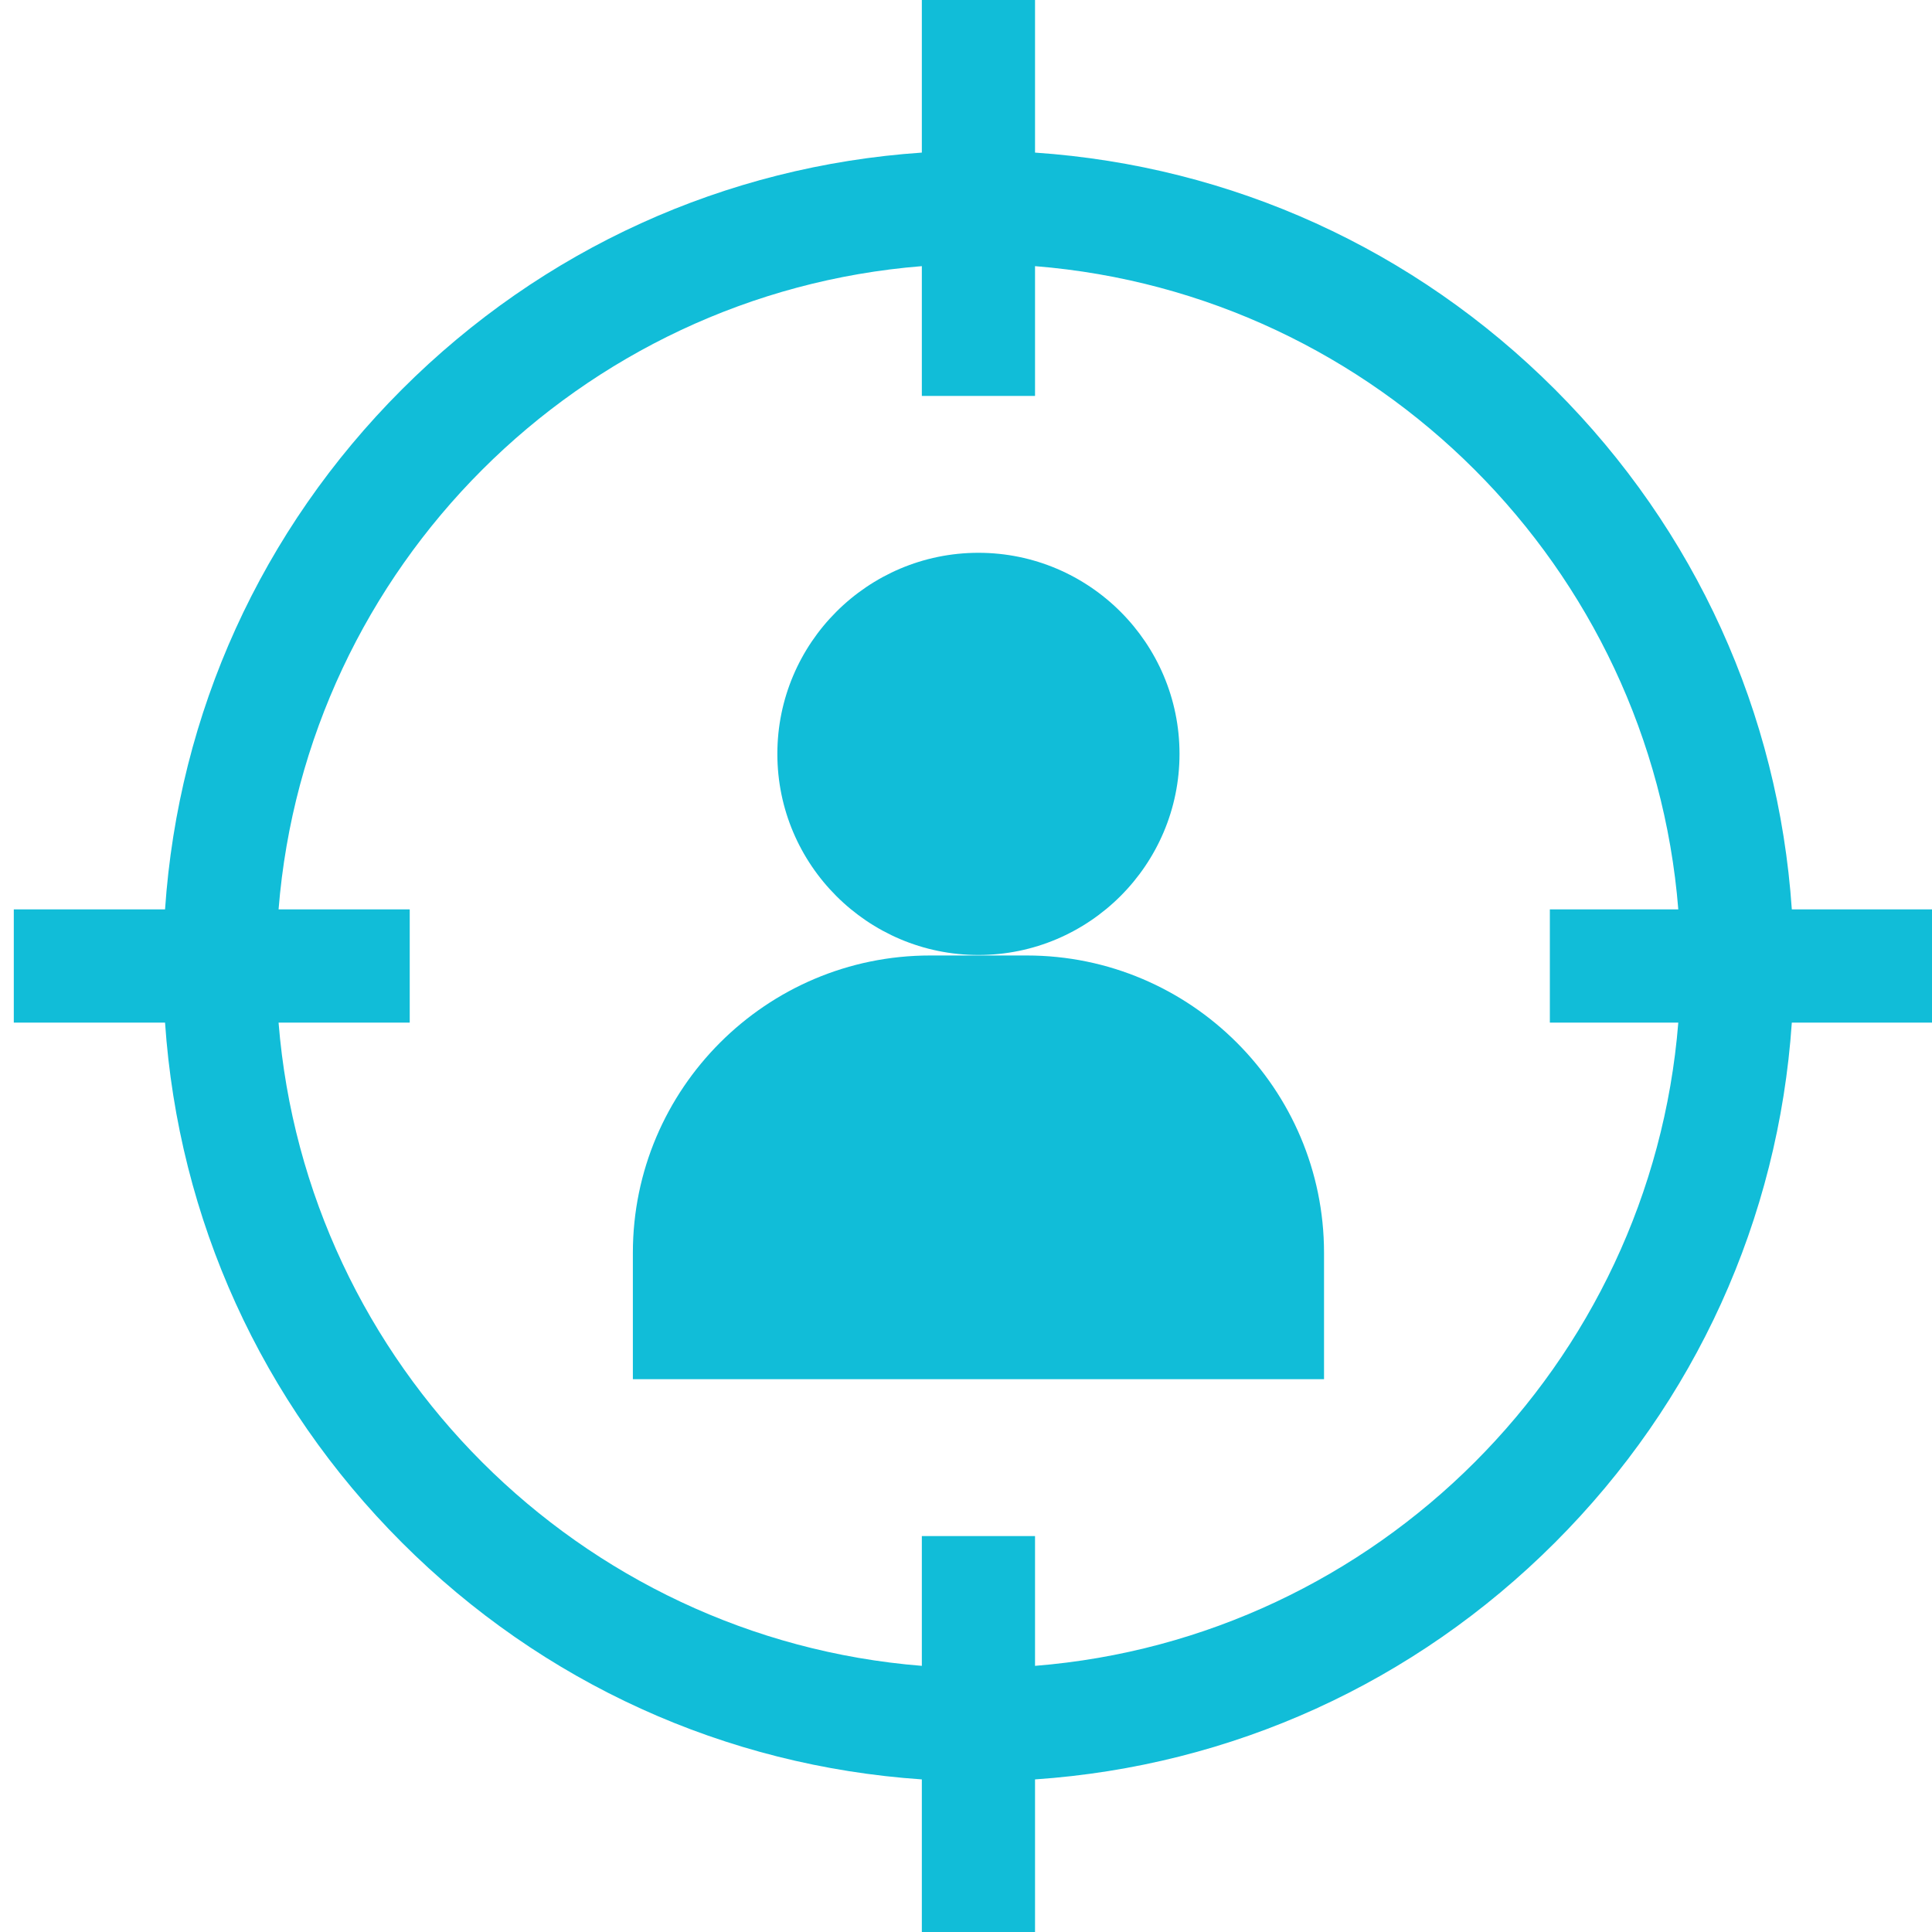
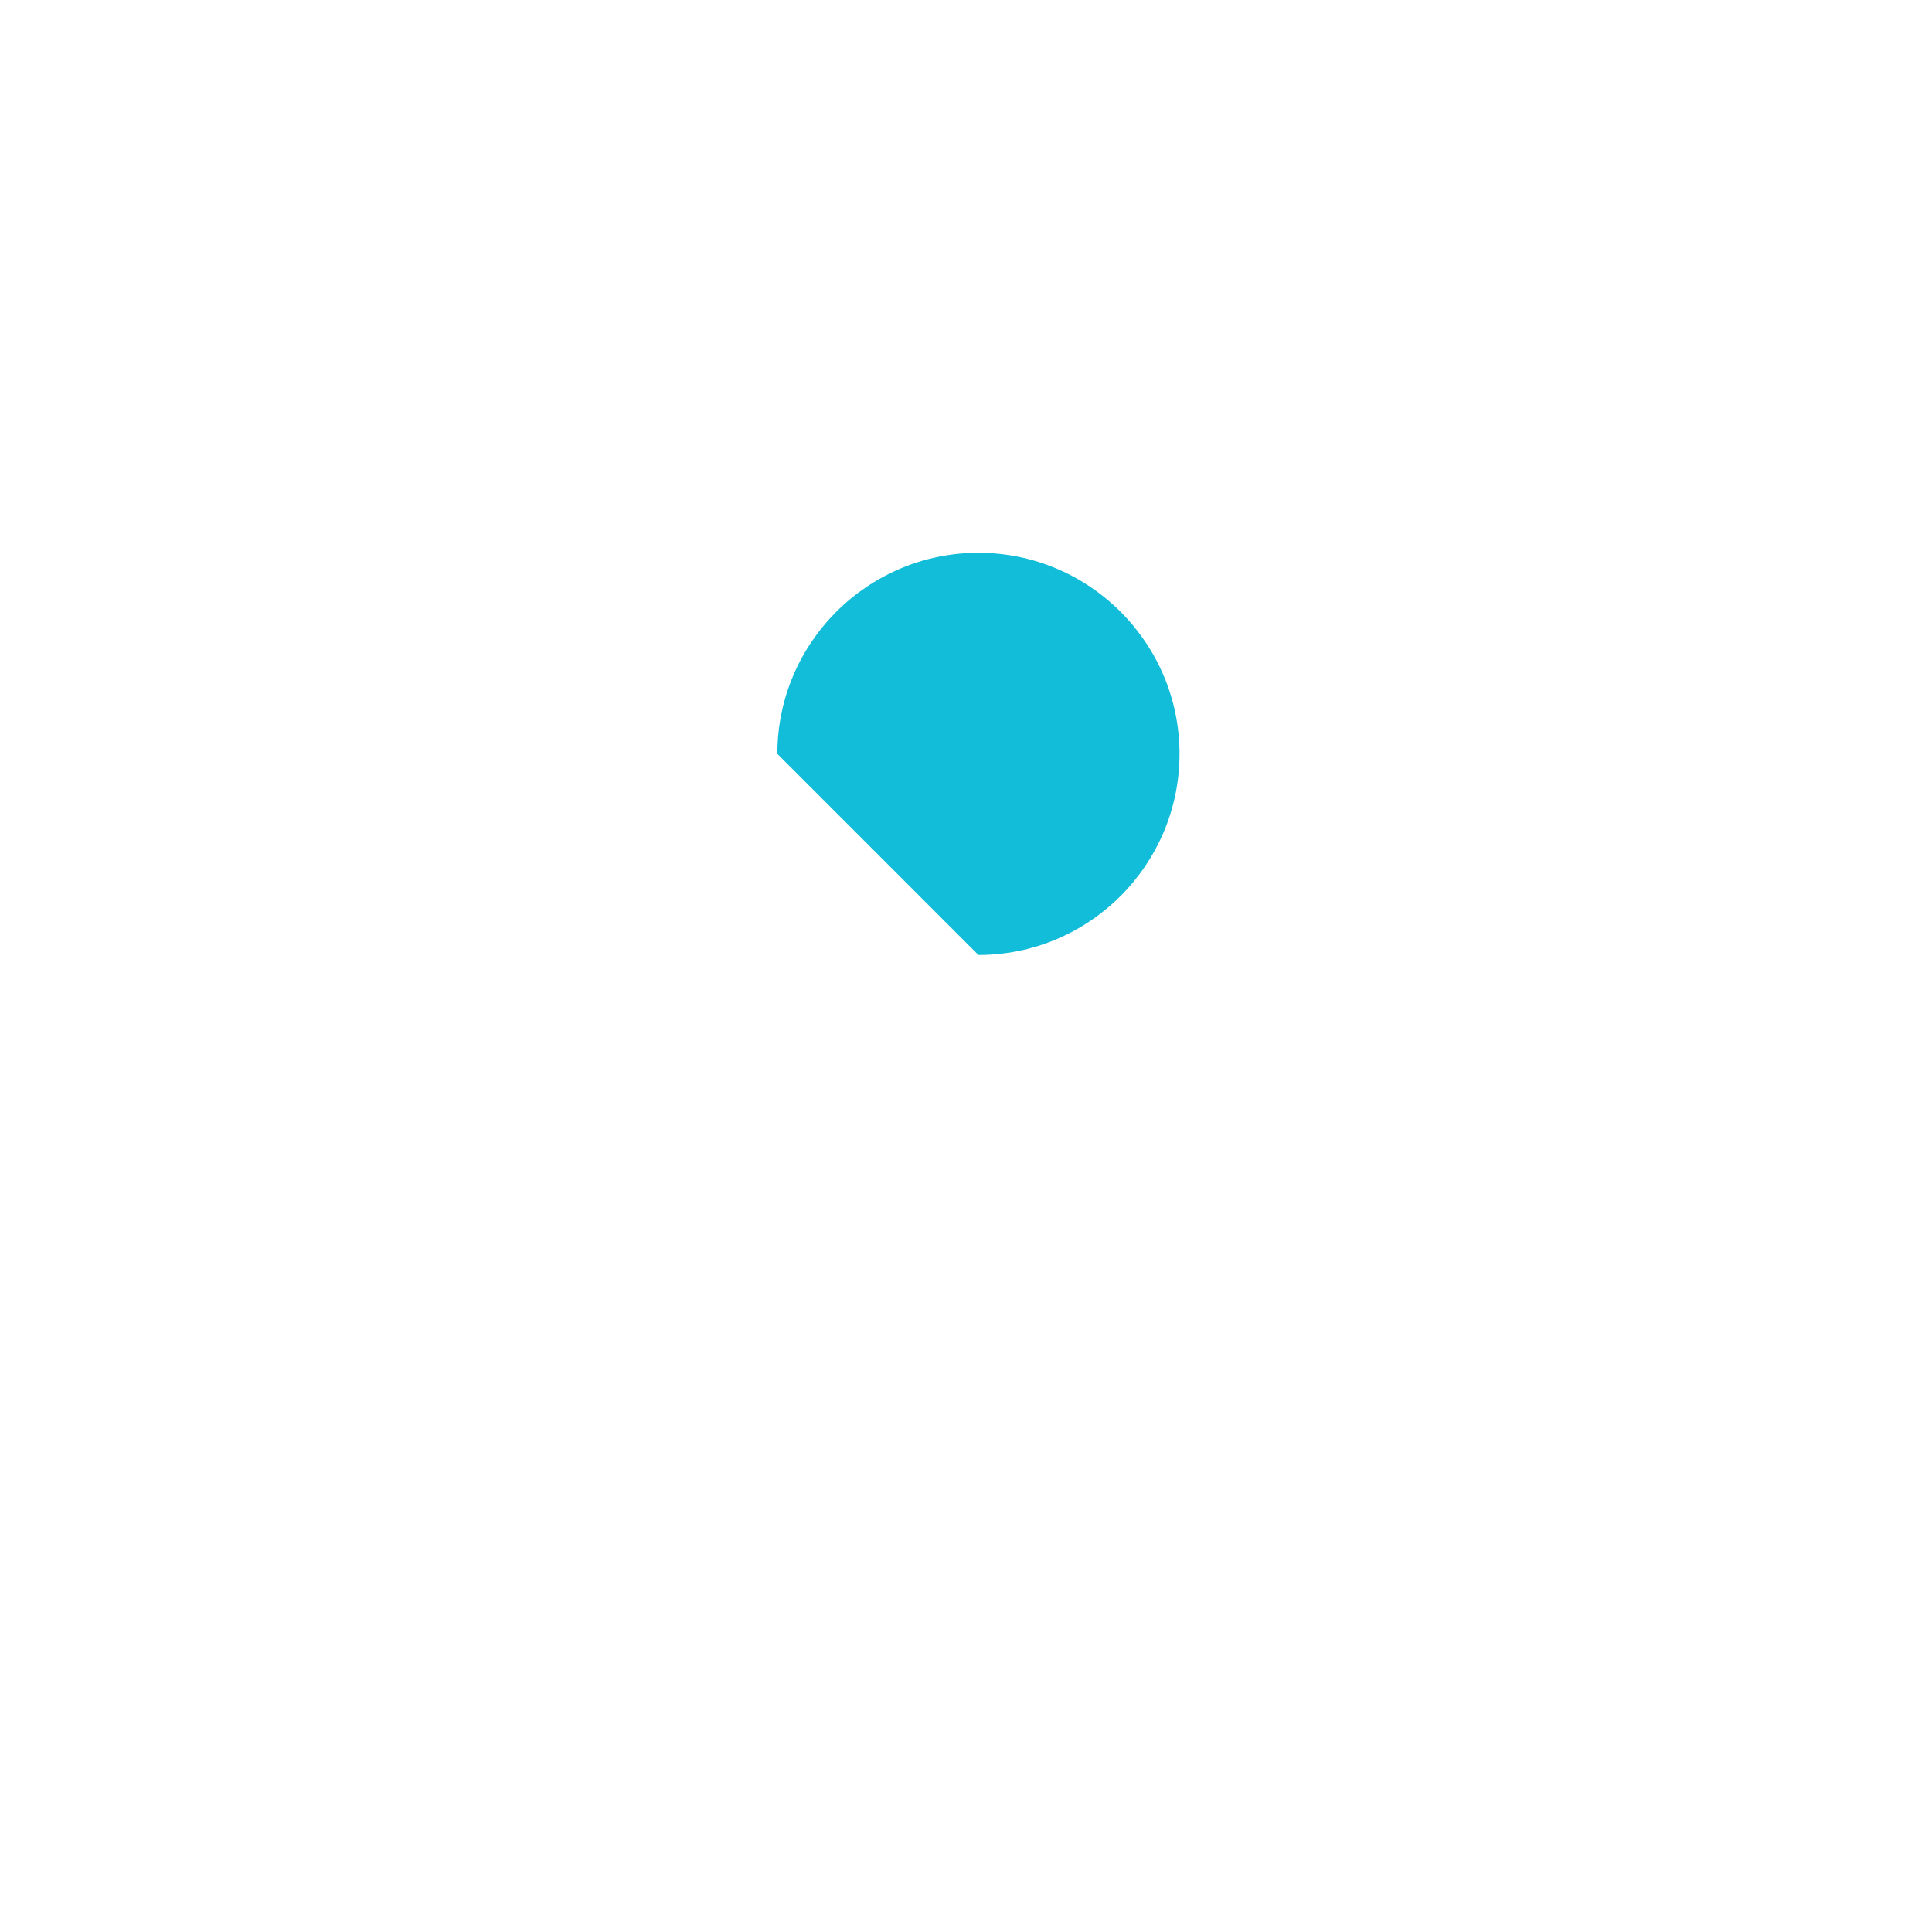
<svg xmlns="http://www.w3.org/2000/svg" width="70" height="70" viewBox="0 0 70 70" fill="none">
  <g clip-path="url(#clip0_11343_8537)">
-     <path d="M35.45 34.601C39.468 34.601 42.736 31.332 42.736 27.315C42.736 23.298 39.468 20.029 35.45 20.029C31.433 20.029 28.165 23.298 28.165 27.315C28.165 31.332 31.433 34.601 35.45 34.601Z" fill="#11BDD8" />
-     <path d="M37.201 34.619H33.701C27.762 34.619 22.93 39.451 22.93 45.39V49.97H47.972V45.39C47.971 39.451 43.14 34.619 37.201 34.619Z" fill="#11BDD8" />
-     <path d="M70.5 32.949H64.921C64.436 25.831 61.433 19.204 56.34 14.111C51.246 9.017 44.62 6.014 37.501 5.529V0H33.4V5.529C26.281 6.014 19.655 9.017 14.561 14.111C9.468 19.204 6.465 25.831 5.98 32.949H0.5V37.051H5.98C6.465 44.169 9.468 50.796 14.561 55.889C19.655 60.983 26.281 63.986 33.4 64.471V70H37.501V64.471C44.62 63.986 51.246 60.983 56.34 55.889C61.433 50.796 64.436 44.169 64.921 37.051H70.5V32.949ZM37.501 60.357V55.655H33.4V60.357C21.004 59.364 11.087 49.446 10.093 37.051H14.845V32.949H10.093C11.087 20.554 21.004 10.636 33.4 9.643V14.345H37.501V9.643C49.897 10.636 59.814 20.553 60.808 32.949H56.154V37.051H60.808C59.814 49.446 49.897 59.364 37.501 60.357Z" fill="#11BDD8" />
+     <path d="M35.45 34.601C39.468 34.601 42.736 31.332 42.736 27.315C42.736 23.298 39.468 20.029 35.45 20.029C31.433 20.029 28.165 23.298 28.165 27.315Z" fill="#11BDD8" />
  </g>
  <defs>
    <clipPath id="clip0_11343_8537">
      <rect width="70" height="70" fill="white" />
    </clipPath>
  </defs>
</svg>